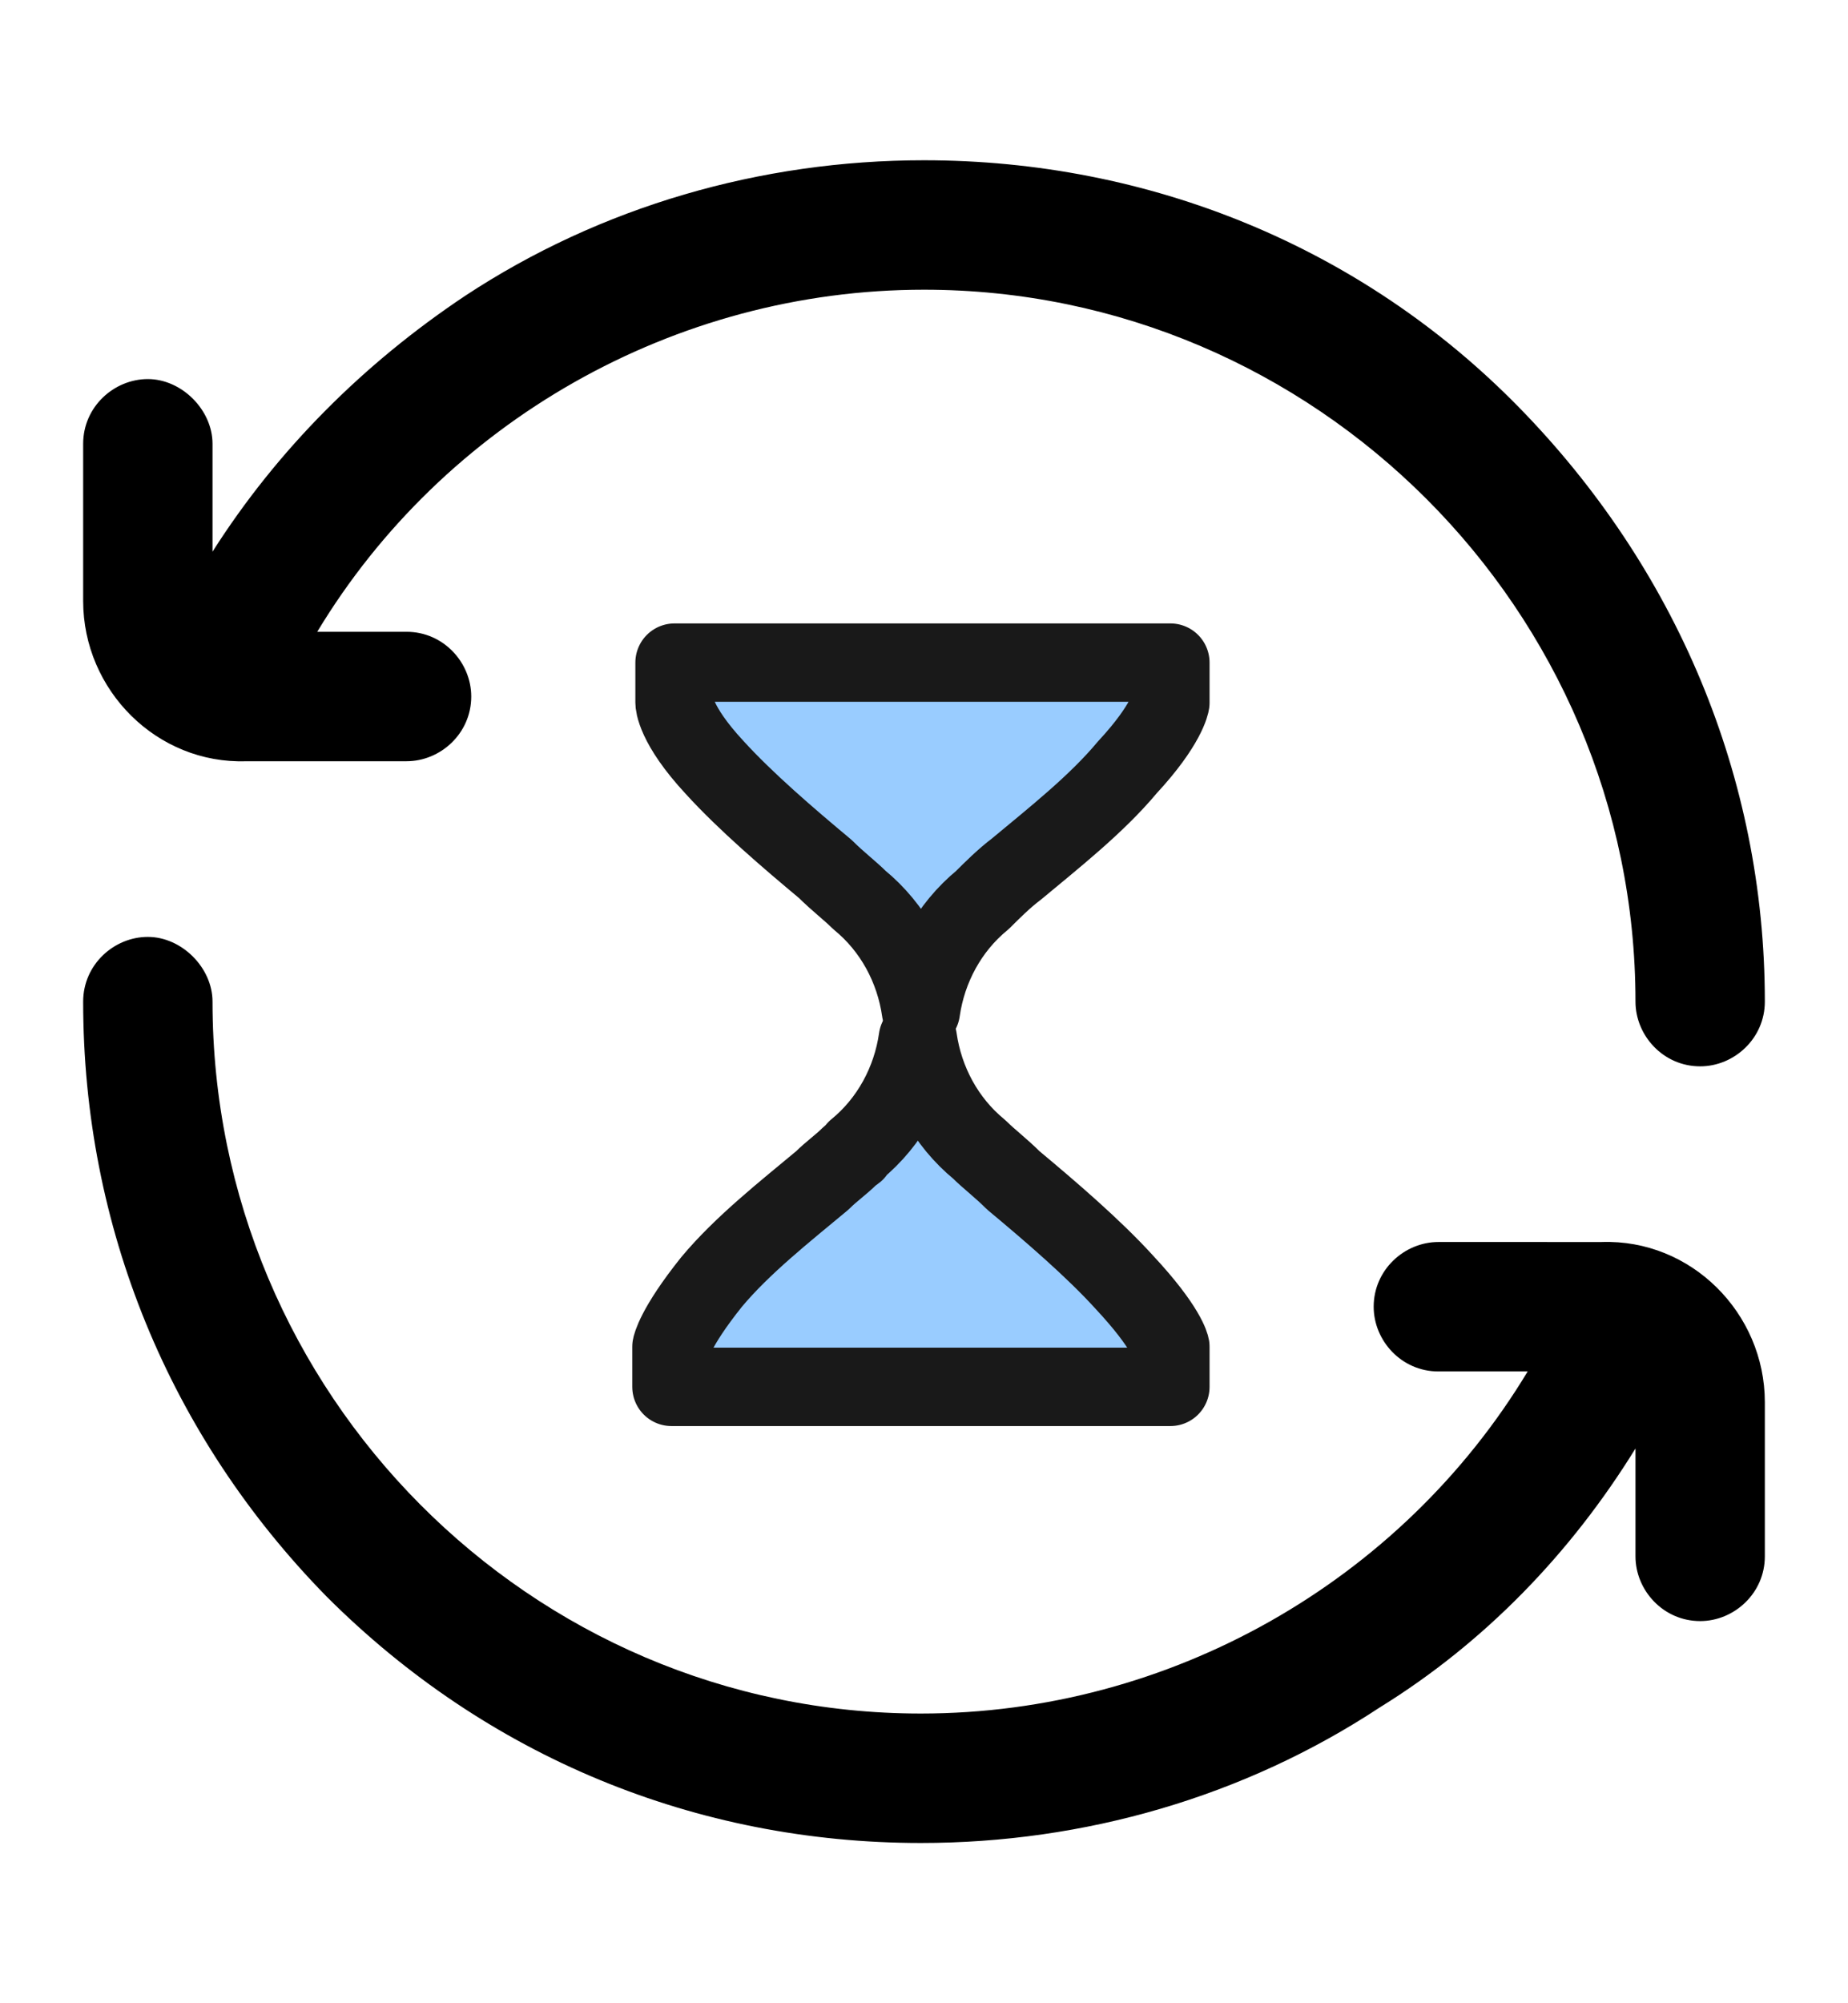
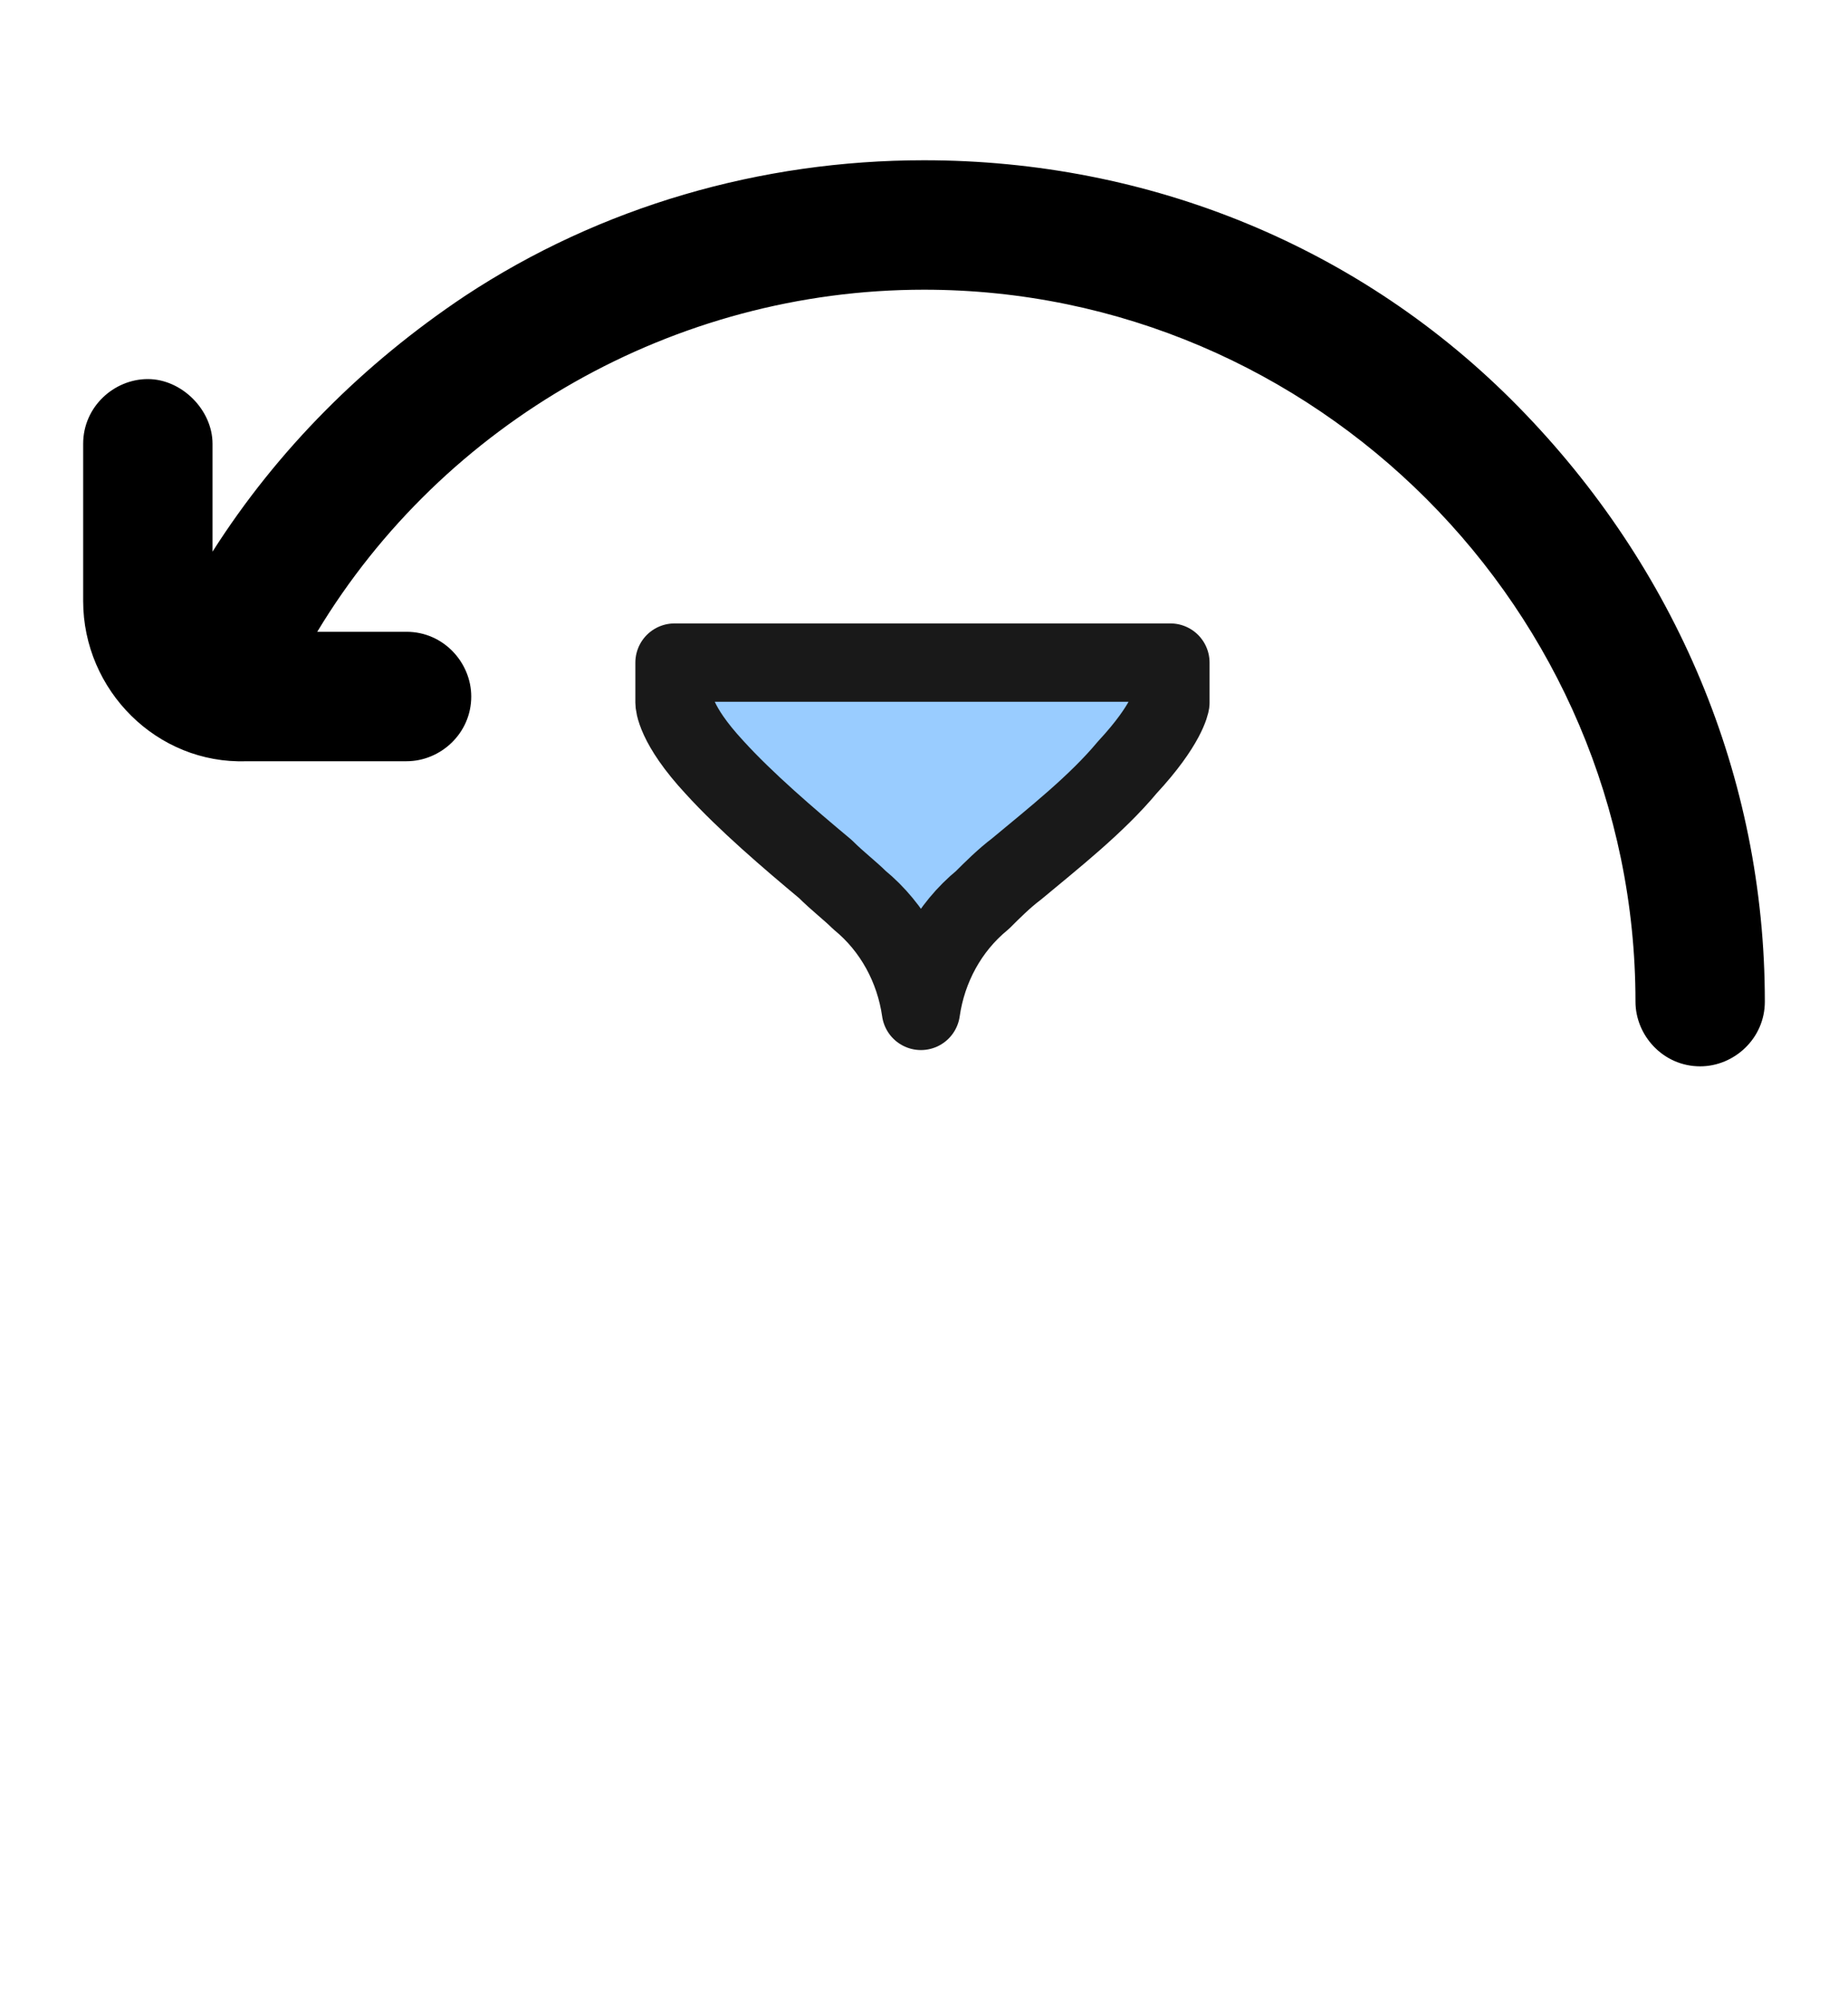
<svg xmlns="http://www.w3.org/2000/svg" version="1.1" id="Capa_1" x="0px" y="0px" viewBox="0 0 60 65" style="enable-background:new 0 0 60 65;" xml:space="preserve">
  <style type="text/css">
	.st0{fill:#99CCFF;stroke:#191919;stroke-width:2.543;stroke-linecap:round;stroke-linejoin:round;stroke-miterlimit:10;}
</style>
-   <path class="st0" d="M38,43.7V45H21.8v-1.3c0,0,0.1-0.6,1.3-2.1c1-1.2,2.4-2.3,3.6-3.3c0.3-0.3,0.6-0.5,0.9-0.8  c0.1-0.1,0.2-0.1,0.2-0.2c1.1-0.9,1.8-2.2,2-3.6c0.2,1.4,0.9,2.7,2,3.6c0.3,0.3,0.7,0.6,1.1,1c1.2,1,2.6,2.2,3.6,3.3  C37.9,43.1,38,43.7,38,43.7z" />
  <path class="st0" d="M36.6,24.9c-1,1.2-2.4,2.3-3.6,3.3c-0.4,0.3-0.8,0.7-1.1,1c-1.1,0.9-1.8,2.2-2,3.6c-0.2-1.4-0.9-2.7-2-3.6  c-0.3-0.3-0.7-0.6-1.1-1c-1.2-1-2.6-2.2-3.6-3.3c-1.3-1.4-1.3-2.1-1.3-2.1v-1.3H38v1.3C38,22.8,37.9,23.5,36.6,24.9z" />
  <path d="M2.7,19.5v-5.1c0-1.2,1-2.1,2.1-2.1s2.1,1,2.1,2.1v3.5c2.1-3.3,4.9-6.1,8.2-8.3c4.4-2.9,9.6-4.4,14.9-4.4  c7.3,0,14.2,2.8,19.3,8s8,12,8,19.3c0,1.2-1,2.1-2.1,2.1c-1.2,0-2.1-1-2.1-2.1C53.1,19.8,42.7,9.4,30,9.4c-8.1,0-15.6,4.3-19.7,11.1  h2.9c1.2,0,2.1,1,2.1,2.1c0,1.2-1,2.1-2.1,2.1H8C5.1,24.8,2.7,22.4,2.7,19.5z" />
-   <path d="M57.3,45.5v5c0,1.2-1,2.1-2.1,2.1c-1.2,0-2.1-1-2.1-2.1V47c-2.1,3.4-4.9,6.3-8.3,8.4c-4.4,2.9-9.6,4.4-14.9,4.4  c-7.3,0-14.1-2.8-19.3-8c-5.1-5.2-7.9-12-7.9-19.3c0-1.2,1-2.1,2.1-2.1s2.1,1,2.1,2.1c0,12.7,10.3,23.1,23,23.1  c8.1,0,15.6-4.3,19.7-11.1h-2.9c-1.2,0-2.1-1-2.1-2.1c0-1.2,1-2.1,2.1-2.1H52C54.9,40.2,57.3,42.6,57.3,45.5z" />
</svg>